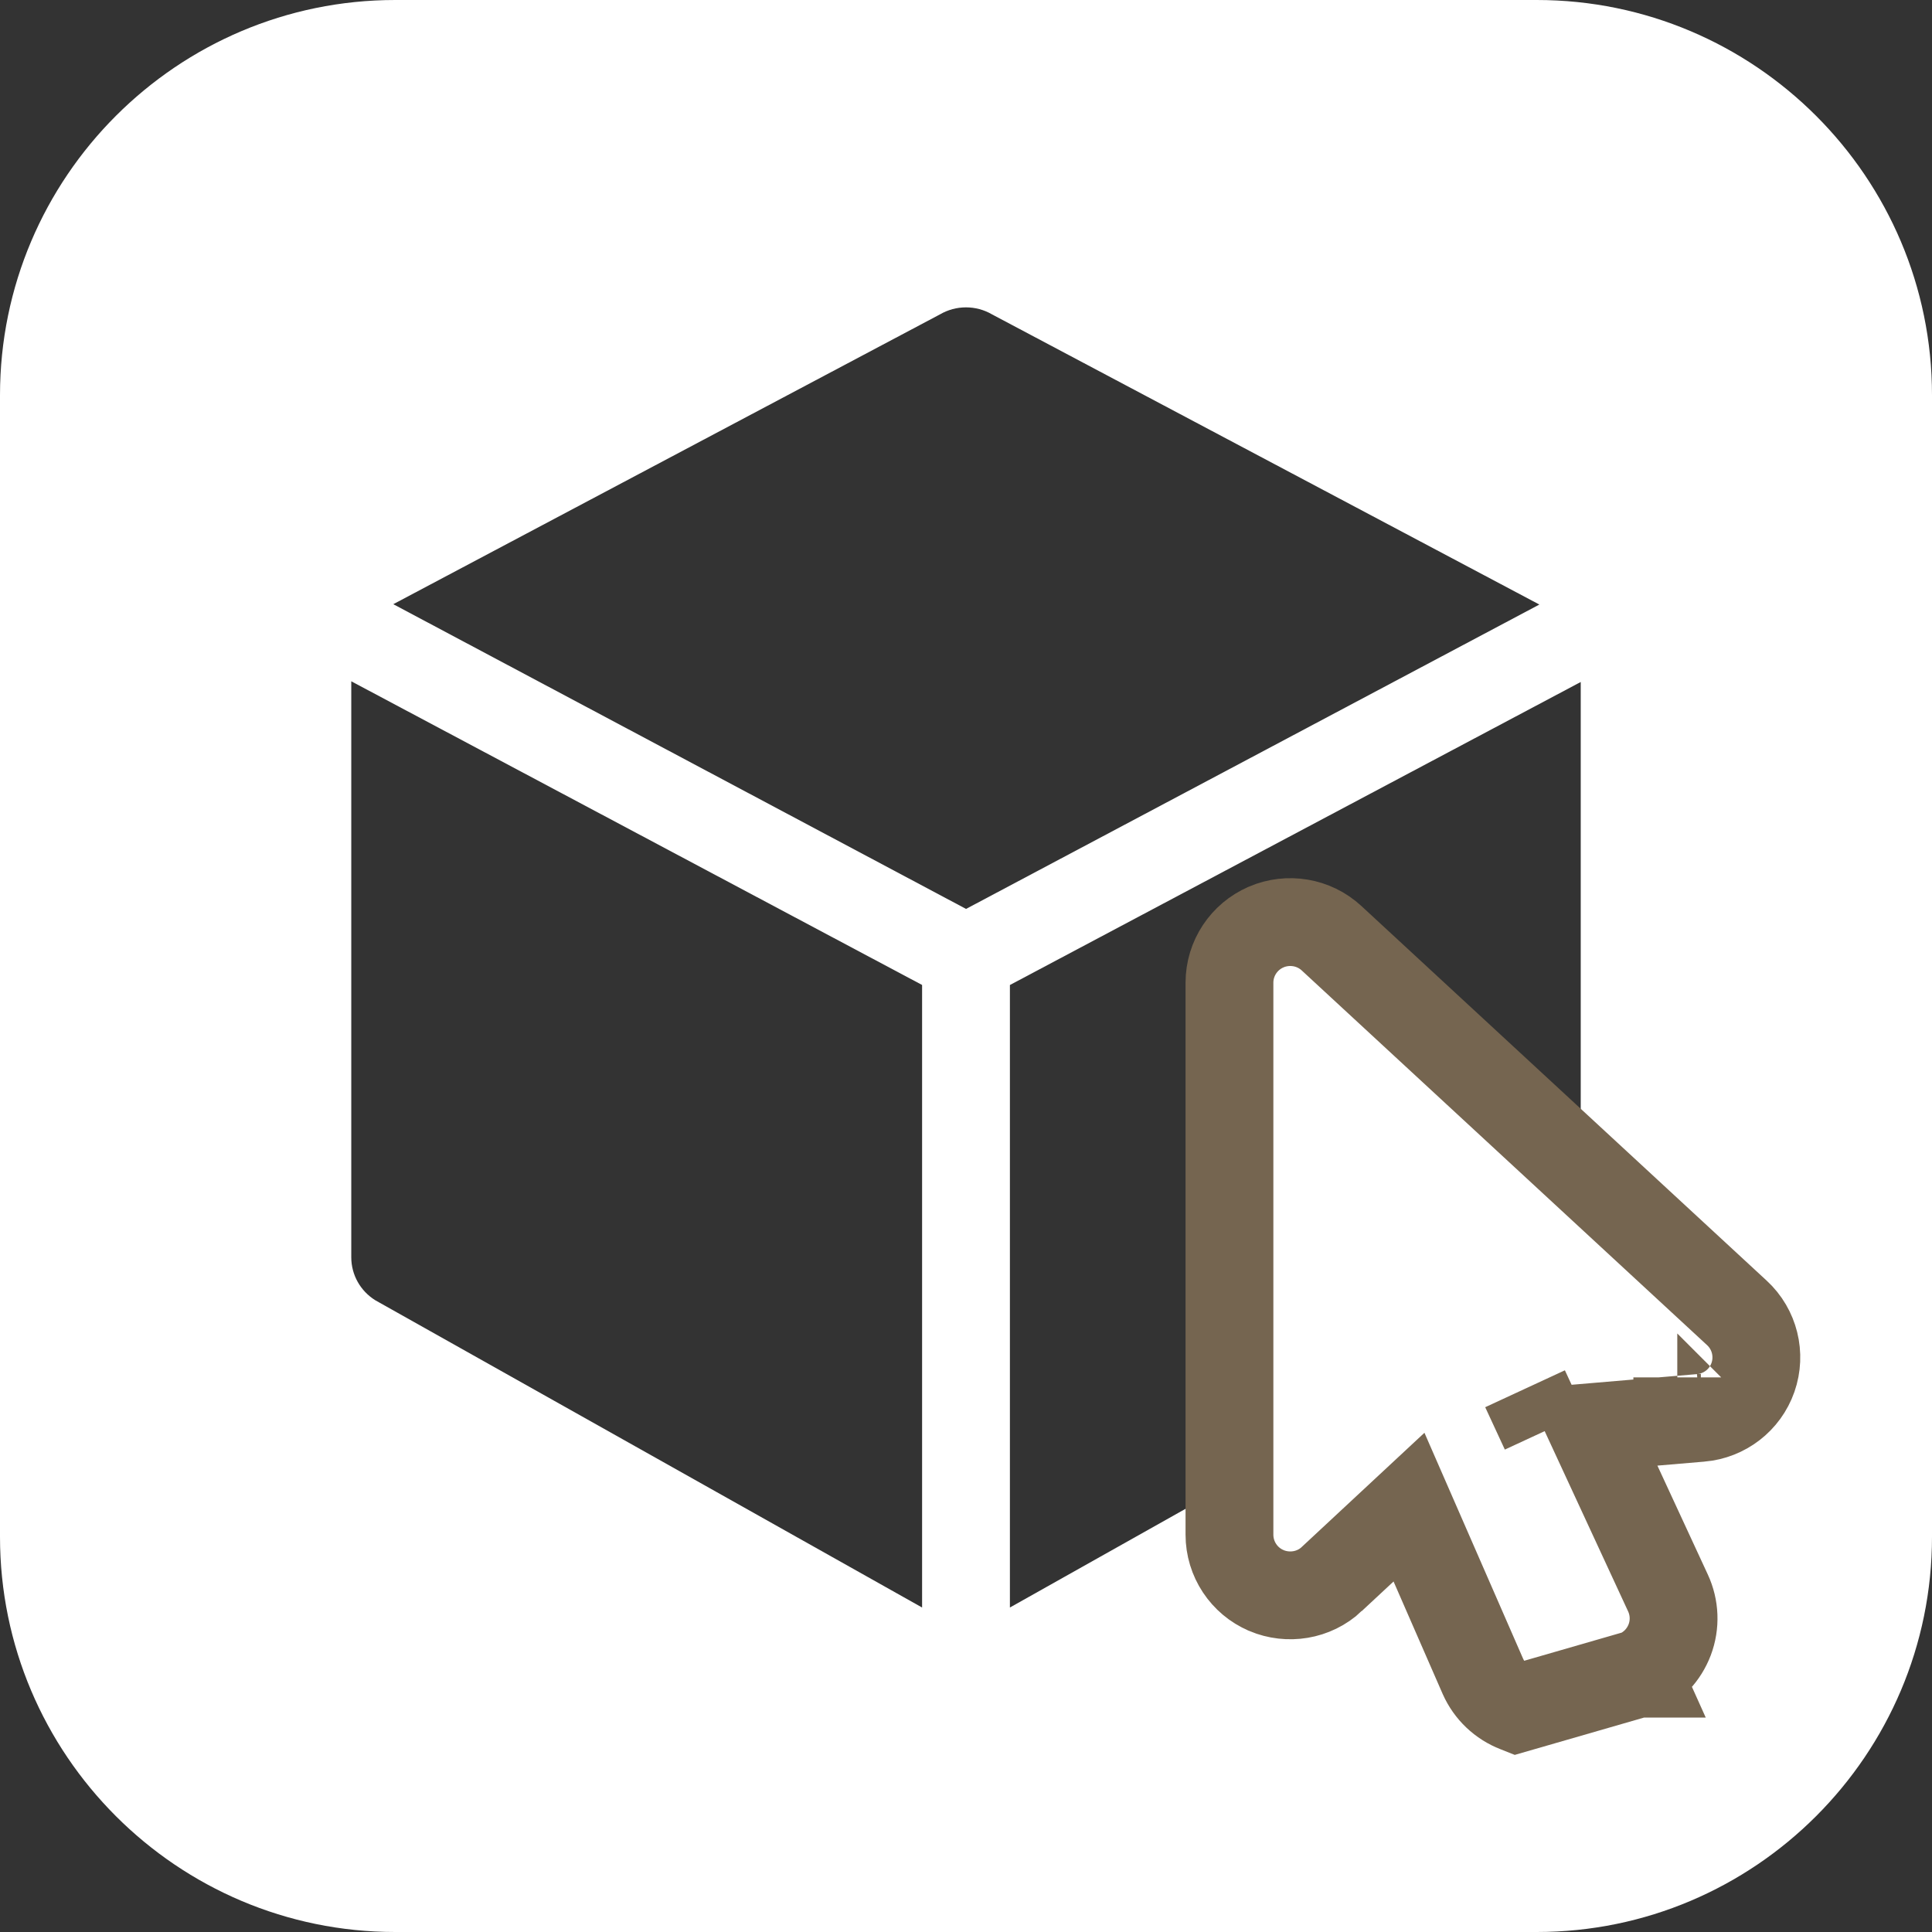
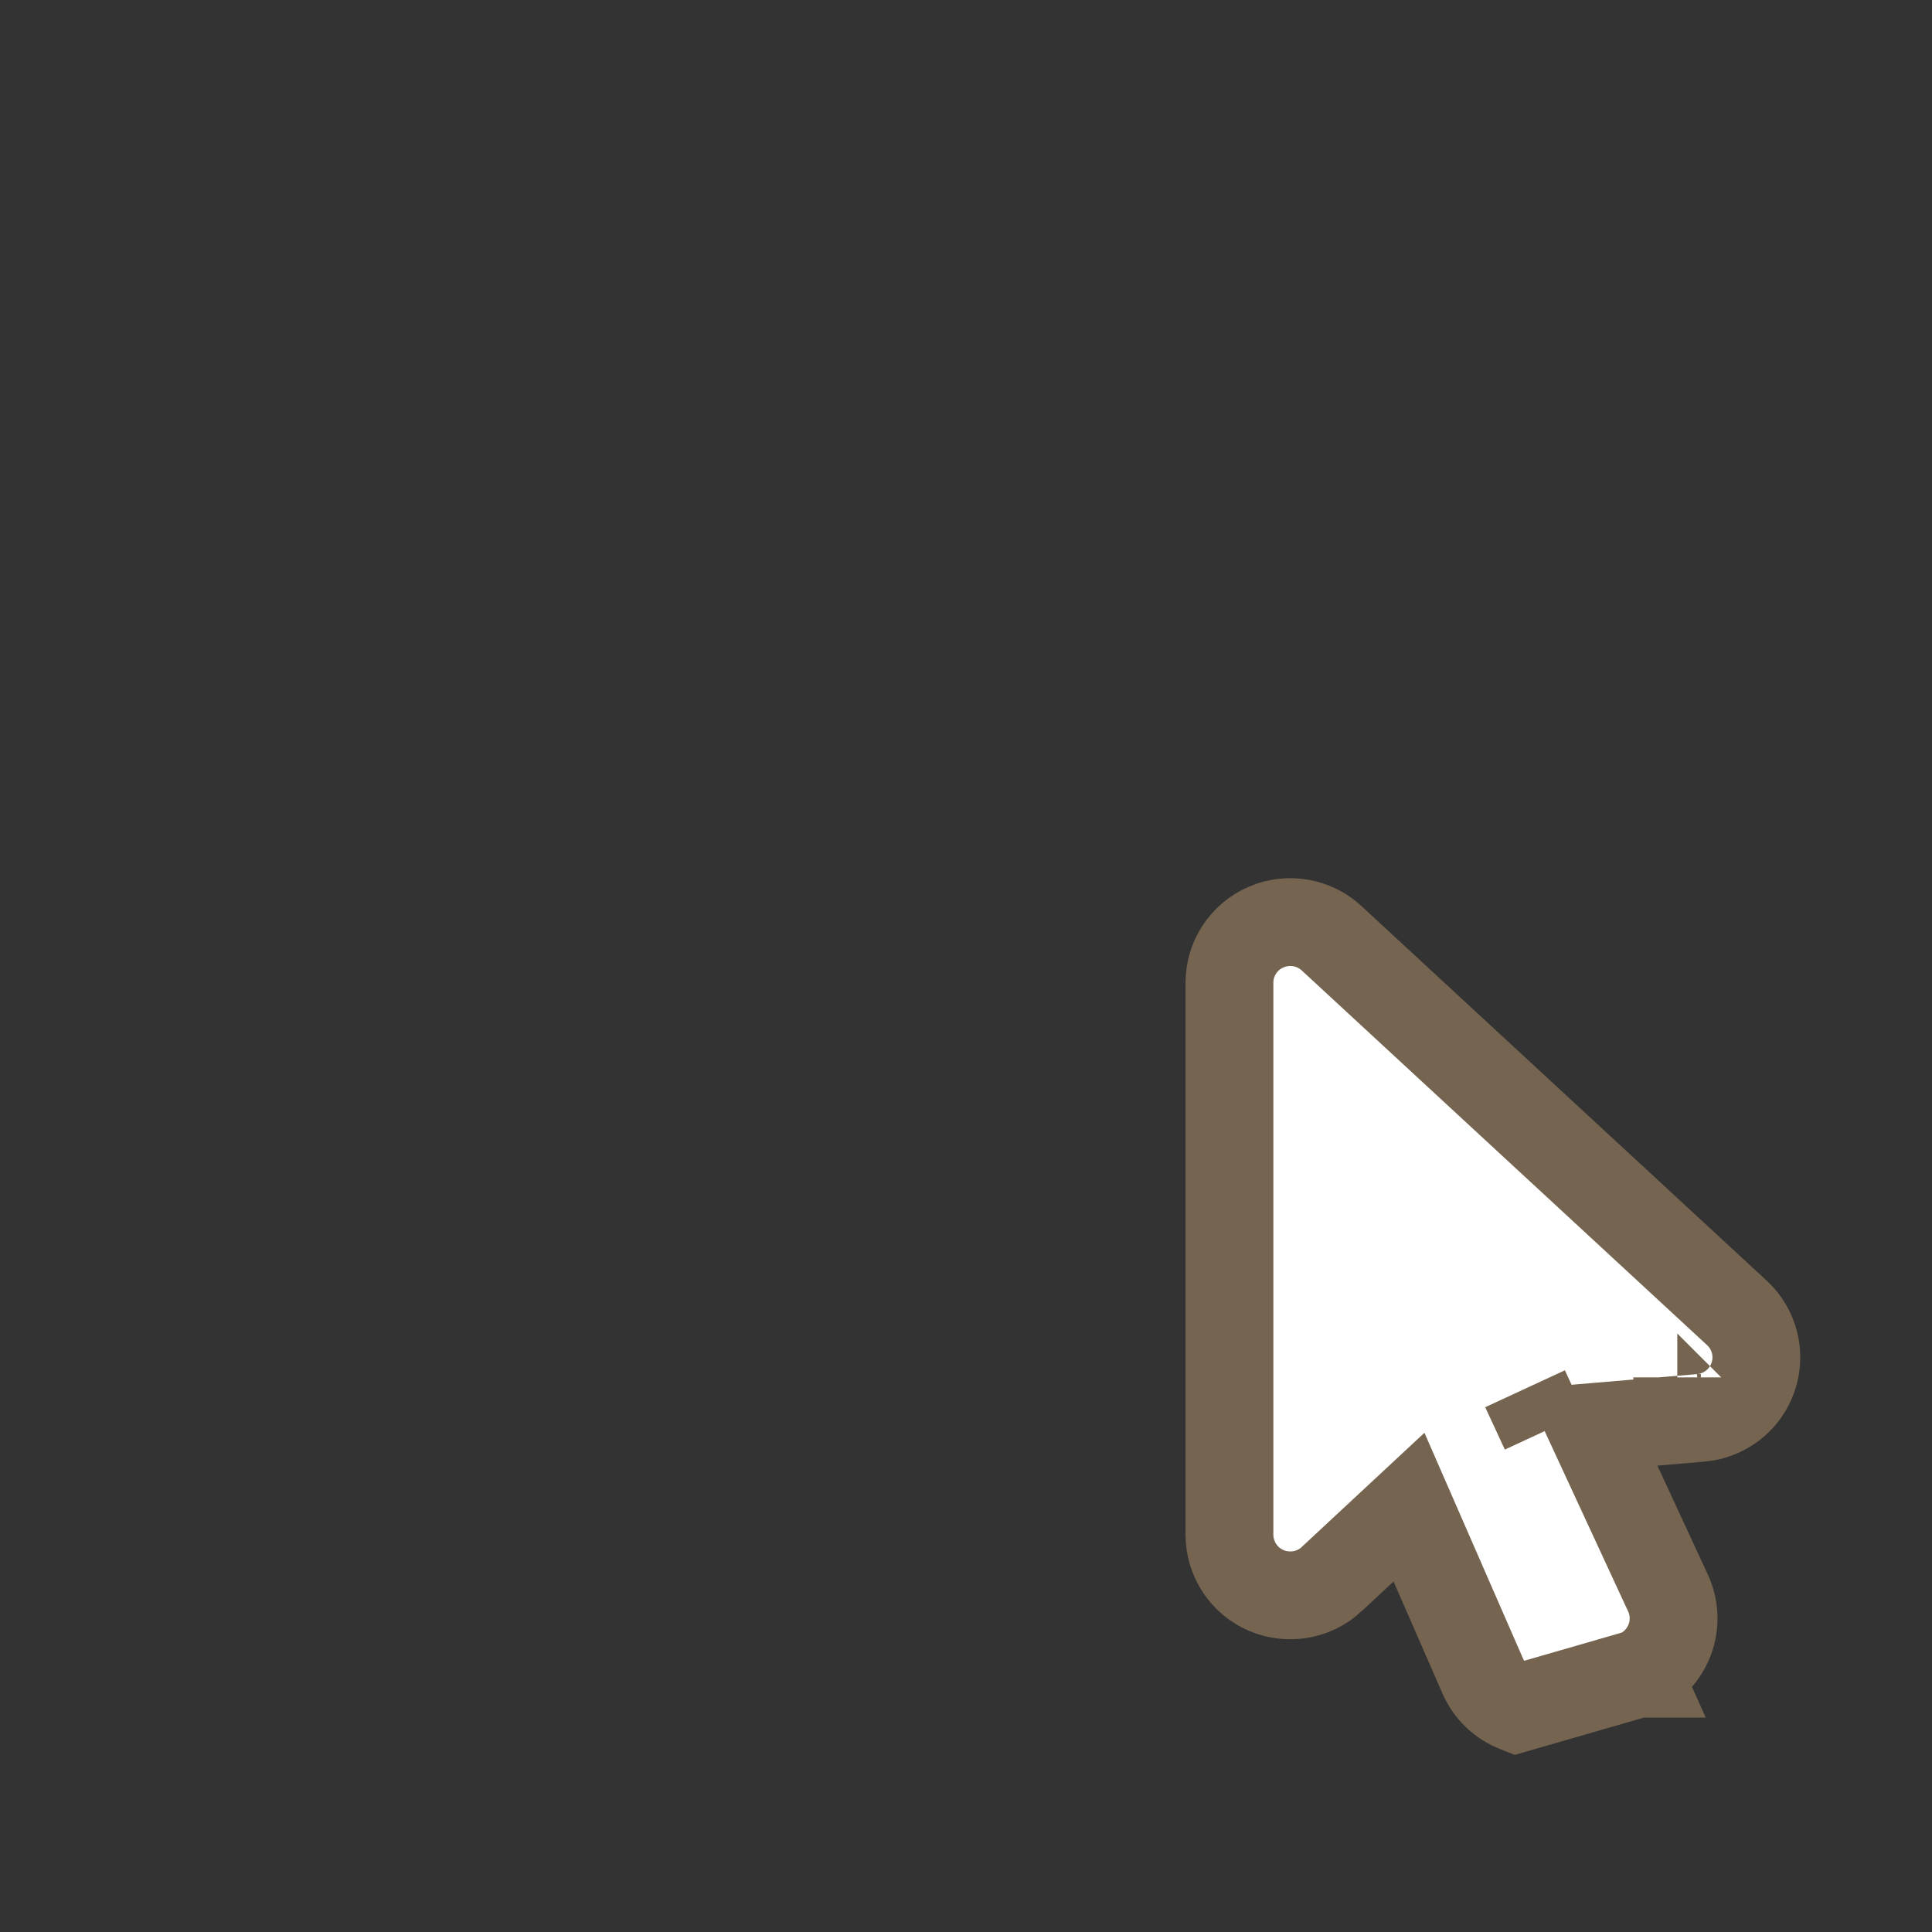
<svg xmlns="http://www.w3.org/2000/svg" width="44" height="44" viewBox="0 0 44 44" fill="none">
  <rect x="0" y="0" width="44" height="44" fill="#333333" stroke="none" />
-   <path d="M35 0H9C4.037 0 0 4.037 0 9V35C0 39.963 4.037 44 9 44H35C39.963 44 44 39.963 44 35V9C44 4.037 39.963 0 35 0ZM21.407 7.16C21.59 7.053 21.795 7 22 7C22.205 7 22.41 7.053 22.593 7.16L35.058 13.768L22.001 20.7L8.957 13.76L21.407 7.16ZM8.548 29.613C8.207 29.402 8 29.032 8 28.635V15.516L21 22.432V36.61L8.548 29.613ZM35.452 29.613L23 36.61V22.433L36 15.532V28.634C36 29.032 35.793 29.402 35.452 29.613Z" fill="white" />
  <path d="M34.539 38.907L34.549 38.911L37.299 38.117L36.891 37.204L37.301 38.116L37.3 38.116C37.64 37.964 37.897 37.684 38.026 37.345C38.158 36.996 38.141 36.611 37.987 36.279C37.987 36.279 37.987 36.279 37.987 36.279L36.239 32.503L38.733 32.291L38.736 32.291C39.273 32.243 39.742 31.888 39.923 31.368C40.103 30.851 39.961 30.274 39.557 29.901L30.326 21.368C30.326 21.368 30.326 21.368 30.326 21.368C29.92 20.992 29.336 20.9 28.839 21.111L28.839 21.111L28.835 21.113C28.331 21.331 28 21.826 28 22.381V34.952C28 35.506 28.332 36.006 28.839 36.222L28.843 36.224C29.334 36.43 29.92 36.345 30.33 35.962C30.33 35.961 30.331 35.961 30.331 35.96L32.089 34.324L33.769 38.171L33.769 38.171L33.773 38.18C33.922 38.514 34.197 38.775 34.539 38.907ZM38.2 31.37C38.199 31.37 38.199 31.369 38.199 31.369L38.199 31.37L38.2 31.37ZM34.732 31.628L35.179 32.593L34.732 31.628ZM35.197 37.966L35.197 37.966L35.197 37.966Z" fill="white" stroke="#756550" stroke-width="2" />
</svg>